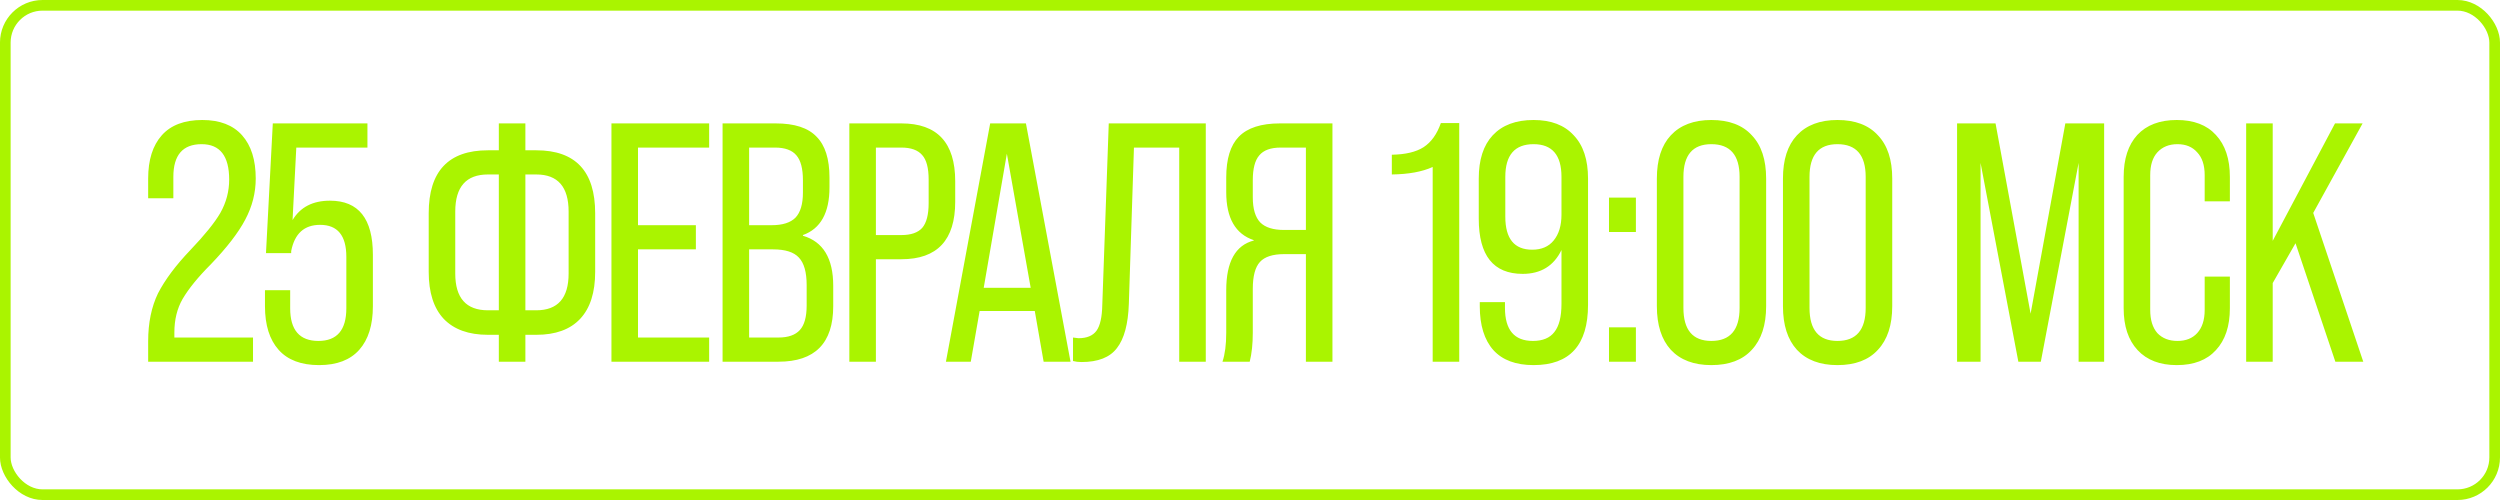
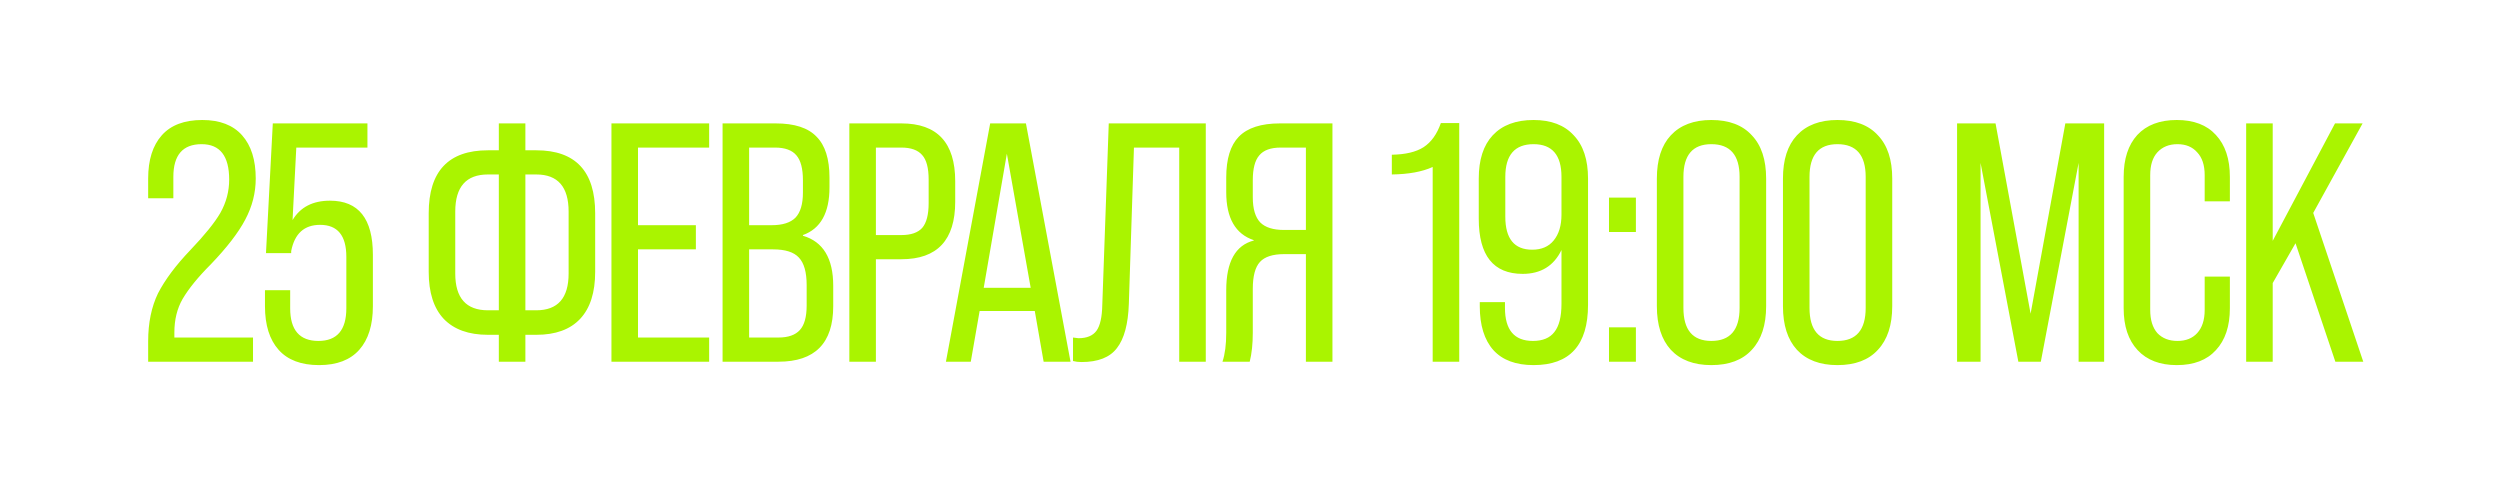
<svg xmlns="http://www.w3.org/2000/svg" width="235" height="47" viewBox="0 0 235 47" fill="none">
  <path d="M23.783 34H13.927V32.08C13.927 30.352 14.236 28.848 14.855 27.568C15.516 26.288 16.53 24.933 17.895 23.504C19.239 22.096 20.178 20.933 20.711 20.016C21.266 19.035 21.543 17.989 21.543 16.88C21.543 14.661 20.679 13.552 18.951 13.552C17.18 13.552 16.295 14.576 16.295 16.624V18.64H13.927V16.784C13.927 15.035 14.354 13.68 15.207 12.72C16.06 11.76 17.33 11.28 19.015 11.28C20.658 11.28 21.906 11.76 22.759 12.72C23.612 13.68 24.039 15.035 24.039 16.784C24.039 18.128 23.708 19.419 23.047 20.656C22.407 21.872 21.33 23.269 19.815 24.848C18.62 26.043 17.735 27.131 17.159 28.112C16.647 29.008 16.391 30.053 16.391 31.248V31.728H23.783V34ZM29.995 34.32C28.31 34.32 27.041 33.84 26.188 32.88C25.334 31.92 24.907 30.555 24.907 28.784V27.28H27.276V28.976C27.276 31.024 28.161 32.048 29.931 32.048C31.681 32.048 32.556 31.024 32.556 28.976V24.144C32.556 22.139 31.734 21.136 30.091 21.136C28.598 21.136 27.692 21.957 27.372 23.6V23.792H25.003L25.643 11.6H34.539V13.872H27.852L27.5 20.688C28.225 19.472 29.398 18.864 31.02 18.864C33.708 18.864 35.051 20.56 35.051 23.952V28.784C35.051 30.555 34.625 31.92 33.772 32.88C32.918 33.84 31.66 34.32 29.995 34.32ZM49.386 34H46.89V31.472H45.866C44.052 31.472 42.666 30.971 41.706 29.968C40.767 28.965 40.298 27.493 40.298 25.552V20.048C40.298 16.101 42.154 14.128 45.866 14.128H46.89V11.6H49.386V14.128H50.41C54.1 14.128 55.946 16.101 55.946 20.048V25.552C55.946 27.493 55.476 28.965 54.538 29.968C53.599 30.971 52.223 31.472 50.41 31.472H49.386V34ZM45.866 29.168H46.89V16.4H45.866C43.818 16.4 42.794 17.563 42.794 19.888V25.712C42.794 28.016 43.818 29.168 45.866 29.168ZM49.386 16.4V29.168H50.41C52.436 29.168 53.45 28.016 53.45 25.712V19.888C53.45 17.563 52.436 16.4 50.41 16.4H49.386ZM66.66 34H57.476V11.6H66.66V13.872H59.972V21.168H65.412V23.44H59.972V31.728H66.66V34ZM73.171 34H67.922V11.6H72.915C74.685 11.6 75.965 12.016 76.754 12.848C77.565 13.659 77.971 14.939 77.971 16.688V17.616C77.971 20.005 77.138 21.499 75.475 22.096V22.16C77.373 22.715 78.323 24.283 78.323 26.864V28.784C78.323 32.261 76.605 34 73.171 34ZM70.418 13.872V21.168H72.531C73.555 21.168 74.301 20.933 74.77 20.464C75.24 19.973 75.475 19.184 75.475 18.096V16.944C75.475 15.856 75.272 15.077 74.867 14.608C74.461 14.117 73.789 13.872 72.85 13.872H70.418ZM70.418 23.44V31.728H73.171C74.088 31.728 74.76 31.493 75.186 31.024C75.613 30.555 75.826 29.787 75.826 28.72V26.8C75.826 25.584 75.581 24.72 75.091 24.208C74.621 23.696 73.811 23.44 72.659 23.44H70.418ZM82.334 34H79.838V11.6H84.734C88.104 11.6 89.79 13.413 89.79 17.04V18.96C89.79 22.565 88.104 24.368 84.734 24.368H82.334V34ZM82.334 13.872V22.096H84.734C85.629 22.096 86.28 21.872 86.686 21.424C87.091 20.955 87.293 20.176 87.293 19.088V16.88C87.293 15.792 87.091 15.024 86.686 14.576C86.28 14.107 85.629 13.872 84.734 13.872H82.334ZM100.629 34H98.101L97.269 29.232H92.085L91.253 34H88.917L93.077 11.6H96.437L100.629 34ZM94.645 14.448L92.469 27.056H96.885L94.645 14.448ZM101.663 34.032C101.364 34.032 101.098 34 100.863 33.936V31.728C101.162 31.771 101.332 31.792 101.375 31.792C102.164 31.792 102.73 31.557 103.071 31.088C103.412 30.619 103.594 29.808 103.615 28.656L104.223 11.6H113.343V34H110.847V13.872H106.591L106.111 28.56C106.047 30.459 105.674 31.845 104.991 32.72C104.33 33.595 103.22 34.032 101.663 34.032ZM125.25 11.6V34H122.754V23.888H120.706C119.639 23.888 118.882 24.133 118.434 24.624C117.986 25.115 117.762 25.957 117.762 27.152V31.28C117.762 32.325 117.666 33.232 117.474 34H114.914C115.148 33.296 115.266 32.389 115.266 31.28V27.28C115.266 24.613 116.13 23.056 117.858 22.608V22.576C116.13 22 115.266 20.496 115.266 18.064V16.688C115.266 14.939 115.66 13.659 116.45 12.848C117.26 12.016 118.551 11.6 120.322 11.6H125.25ZM120.706 21.616H122.754V13.872H120.386C119.447 13.872 118.775 14.117 118.37 14.608C117.964 15.077 117.762 15.856 117.762 16.944V18.544C117.762 19.632 117.996 20.421 118.466 20.912C118.935 21.381 119.682 21.616 120.706 21.616ZM137.168 34H134.672V15.696C133.691 16.144 132.411 16.379 130.832 16.4V14.544C132.112 14.523 133.104 14.288 133.808 13.84C134.533 13.371 135.077 12.613 135.44 11.568H137.168V34ZM144.155 34.32C142.491 34.32 141.232 33.851 140.379 32.912C139.526 31.952 139.099 30.576 139.099 28.784V28.4H141.467V28.944C141.467 31.013 142.342 32.048 144.091 32.048C145.008 32.048 145.68 31.771 146.107 31.216C146.555 30.661 146.779 29.776 146.779 28.56V23.504C146.054 24.997 144.838 25.744 143.131 25.744C140.379 25.744 139.003 24.016 139.003 20.56V16.784C139.003 15.013 139.44 13.659 140.315 12.72C141.211 11.76 142.491 11.28 144.155 11.28C145.798 11.28 147.056 11.76 147.931 12.72C148.827 13.659 149.275 15.013 149.275 16.784V28.656C149.275 32.432 147.568 34.32 144.155 34.32ZM144.027 23.472C144.902 23.472 145.574 23.184 146.043 22.608C146.534 22.011 146.779 21.2 146.779 20.176V16.624C146.779 14.576 145.904 13.552 144.155 13.552C142.384 13.552 141.499 14.576 141.499 16.624V20.368C141.499 22.437 142.342 23.472 144.027 23.472ZM153.774 21.808H151.246V18.576H153.774V21.808ZM153.774 34H151.246V30.768H153.774V34ZM160.865 34.32C159.223 34.32 157.953 33.84 157.057 32.88C156.183 31.92 155.745 30.555 155.745 28.784V16.784C155.745 15.013 156.183 13.659 157.057 12.72C157.953 11.76 159.223 11.28 160.865 11.28C162.529 11.28 163.799 11.76 164.673 12.72C165.569 13.659 166.017 15.013 166.017 16.784V28.784C166.017 30.555 165.569 31.92 164.673 32.88C163.799 33.84 162.529 34.32 160.865 34.32ZM160.865 32.048C162.636 32.048 163.521 31.013 163.521 28.944V16.624C163.521 14.576 162.636 13.552 160.865 13.552C159.116 13.552 158.241 14.576 158.241 16.624V28.944C158.241 31.013 159.116 32.048 160.865 32.048ZM172.718 34.32C171.075 34.32 169.806 33.84 168.91 32.88C168.035 31.92 167.598 30.555 167.598 28.784V16.784C167.598 15.013 168.035 13.659 168.91 12.72C169.806 11.76 171.075 11.28 172.718 11.28C174.382 11.28 175.651 11.76 176.526 12.72C177.422 13.659 177.87 15.013 177.87 16.784V28.784C177.87 30.555 177.422 31.92 176.526 32.88C175.651 33.84 174.382 34.32 172.718 34.32ZM172.718 32.048C174.488 32.048 175.374 31.013 175.374 28.944V16.624C175.374 14.576 174.488 13.552 172.718 13.552C170.968 13.552 170.094 14.576 170.094 16.624V28.944C170.094 31.013 170.968 32.048 172.718 32.048ZM186.173 34H183.965V11.6H187.581L190.877 29.488L194.141 11.6H197.789V34H195.389V15.312L191.837 34H189.725L186.173 15.312V34ZM204.616 34.32C203.037 34.32 201.811 33.851 200.936 32.912C200.061 31.973 199.624 30.661 199.624 28.976V16.624C199.624 14.939 200.051 13.627 200.904 12.688C201.779 11.749 203.016 11.28 204.616 11.28C206.216 11.28 207.443 11.749 208.296 12.688C209.171 13.627 209.608 14.939 209.608 16.624V18.928H207.24V16.464C207.24 15.525 207.005 14.811 206.536 14.32C206.088 13.808 205.469 13.552 204.68 13.552C203.891 13.552 203.261 13.808 202.792 14.32C202.344 14.811 202.12 15.525 202.12 16.464V29.136C202.12 30.075 202.344 30.8 202.792 31.312C203.261 31.803 203.891 32.048 204.68 32.048C205.469 32.048 206.088 31.803 206.536 31.312C207.005 30.8 207.24 30.075 207.24 29.136V26H209.608V28.976C209.608 30.661 209.171 31.973 208.296 32.912C207.443 33.851 206.216 34.32 204.616 34.32ZM222.147 34H219.523L215.779 22.864L213.635 26.608V34H211.139V11.6H213.635V22.64L219.491 11.6H222.083L217.443 20.016L222.147 34Z" fill="#AAF400" />
-   <rect x="0.499" y="0.5" width="234" height="46" rx="3.5" stroke="#AAF400" />
</svg>